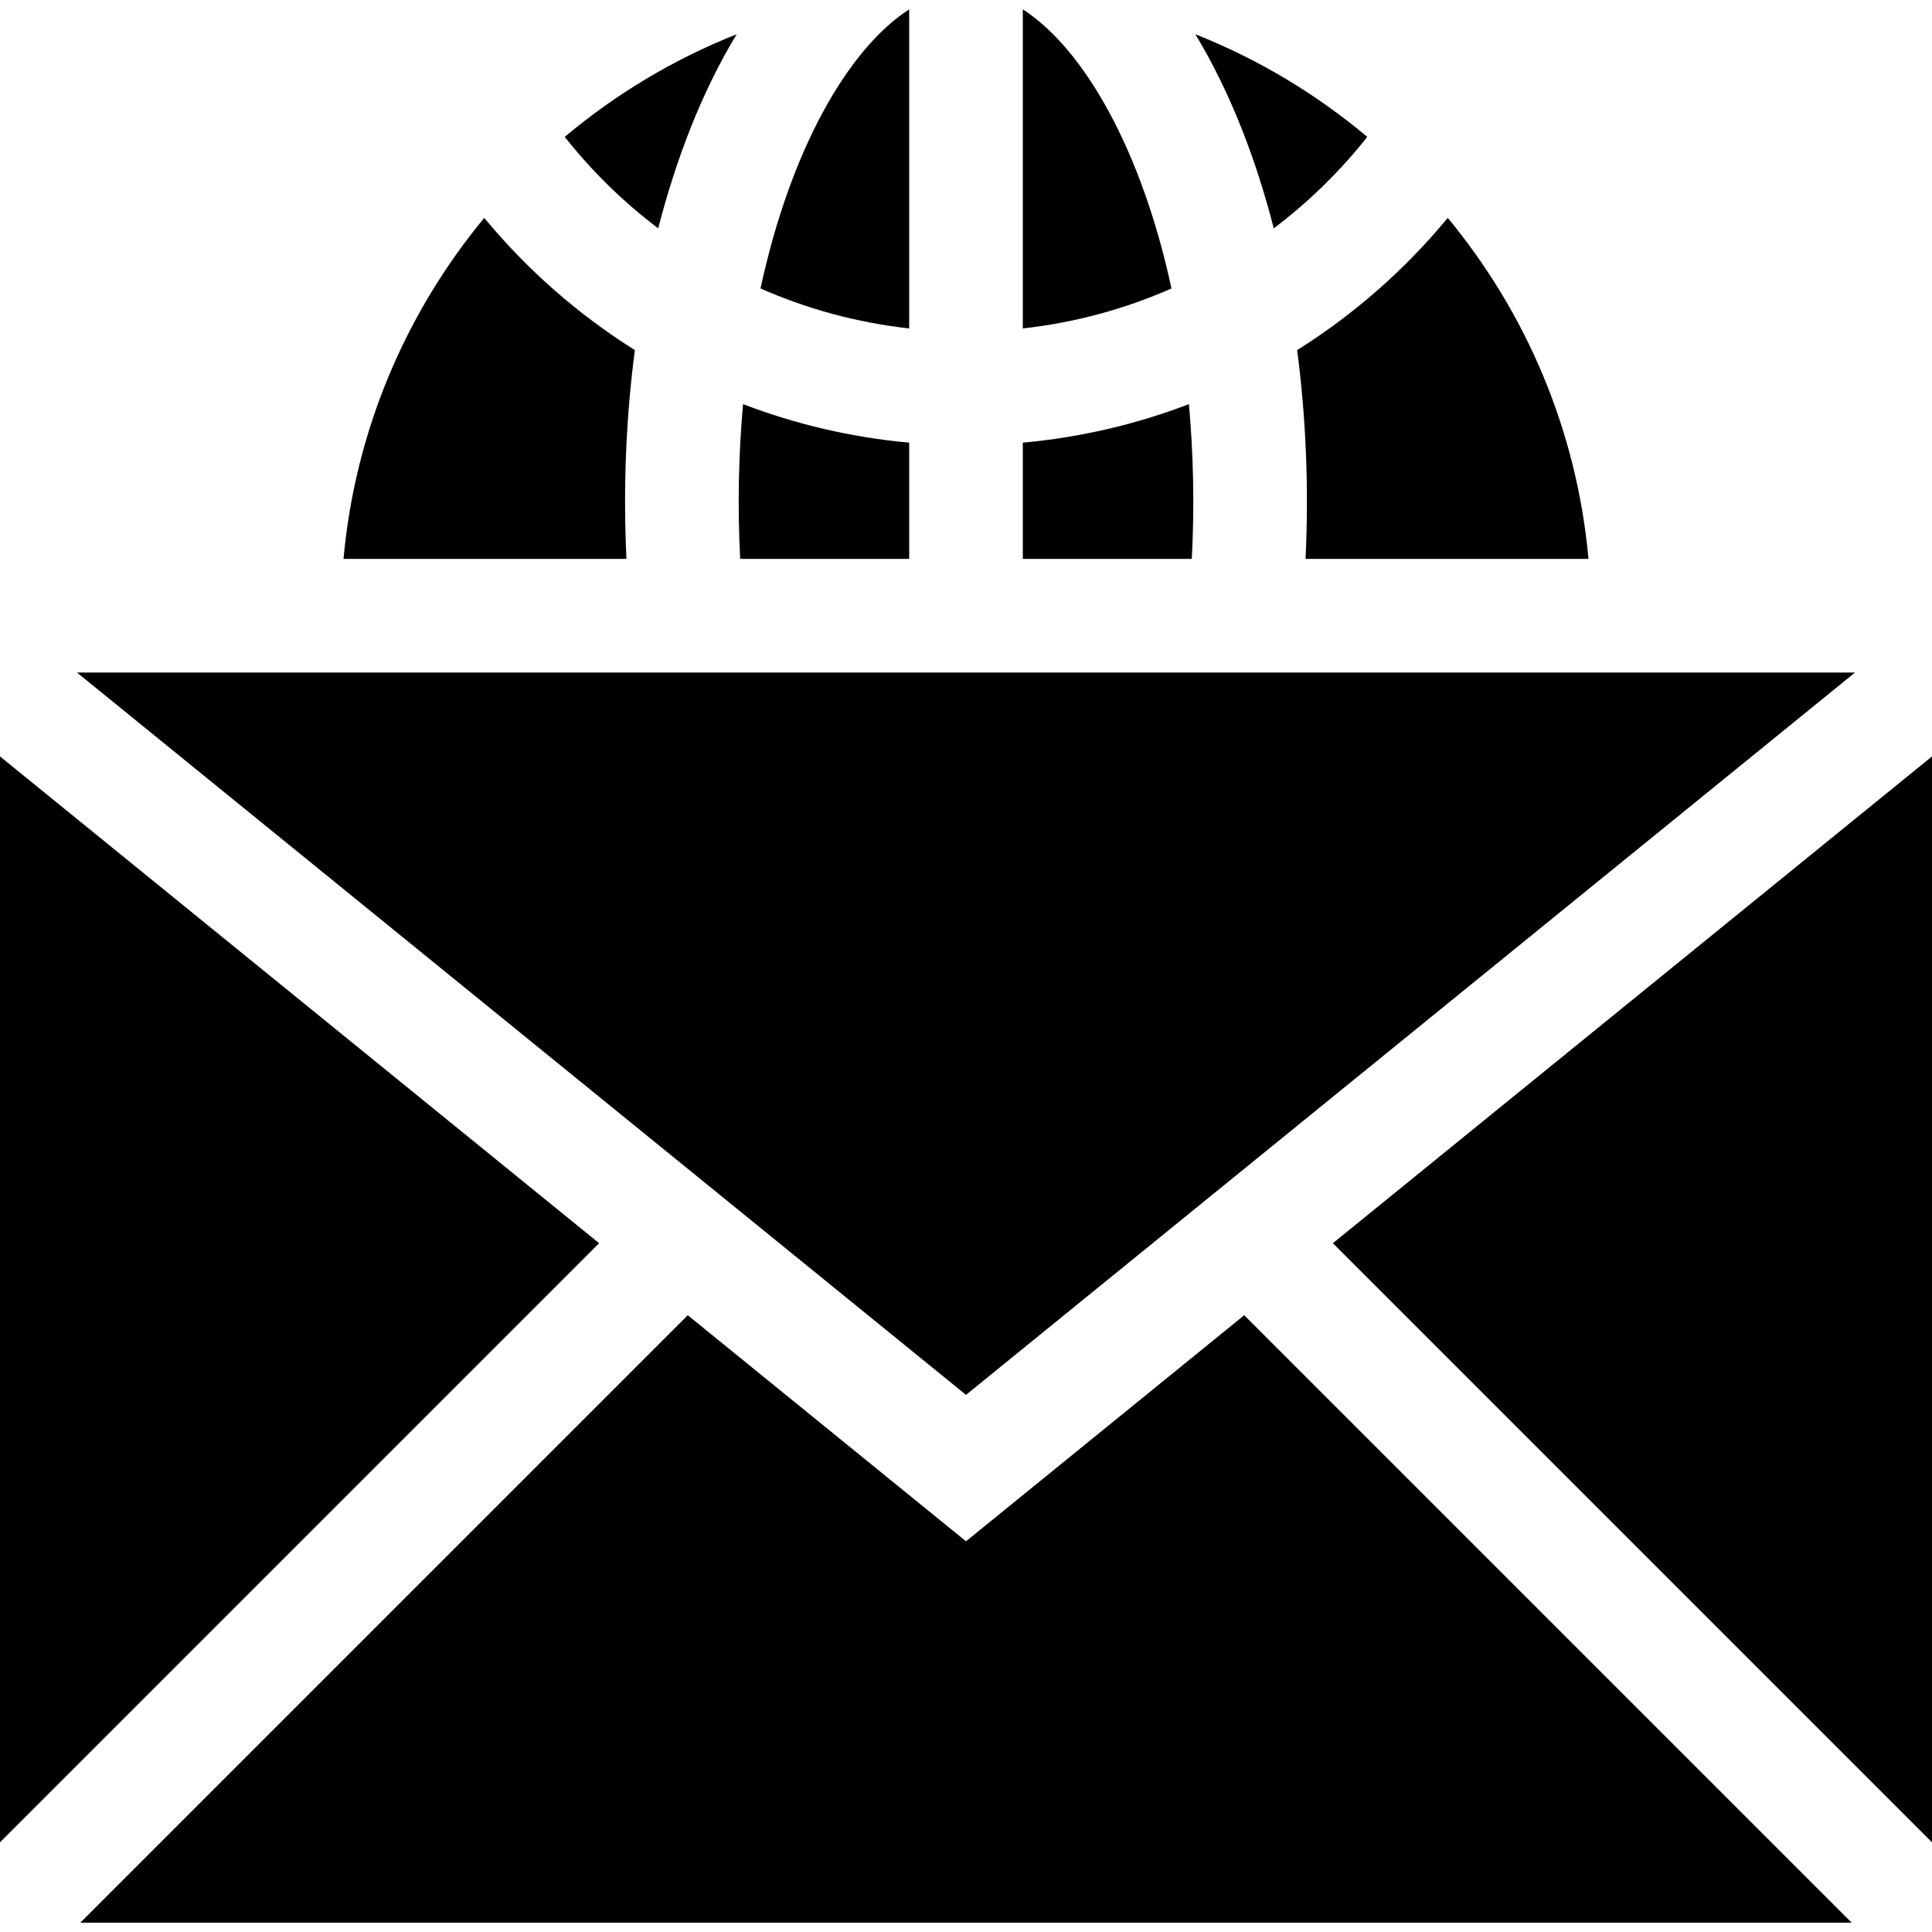
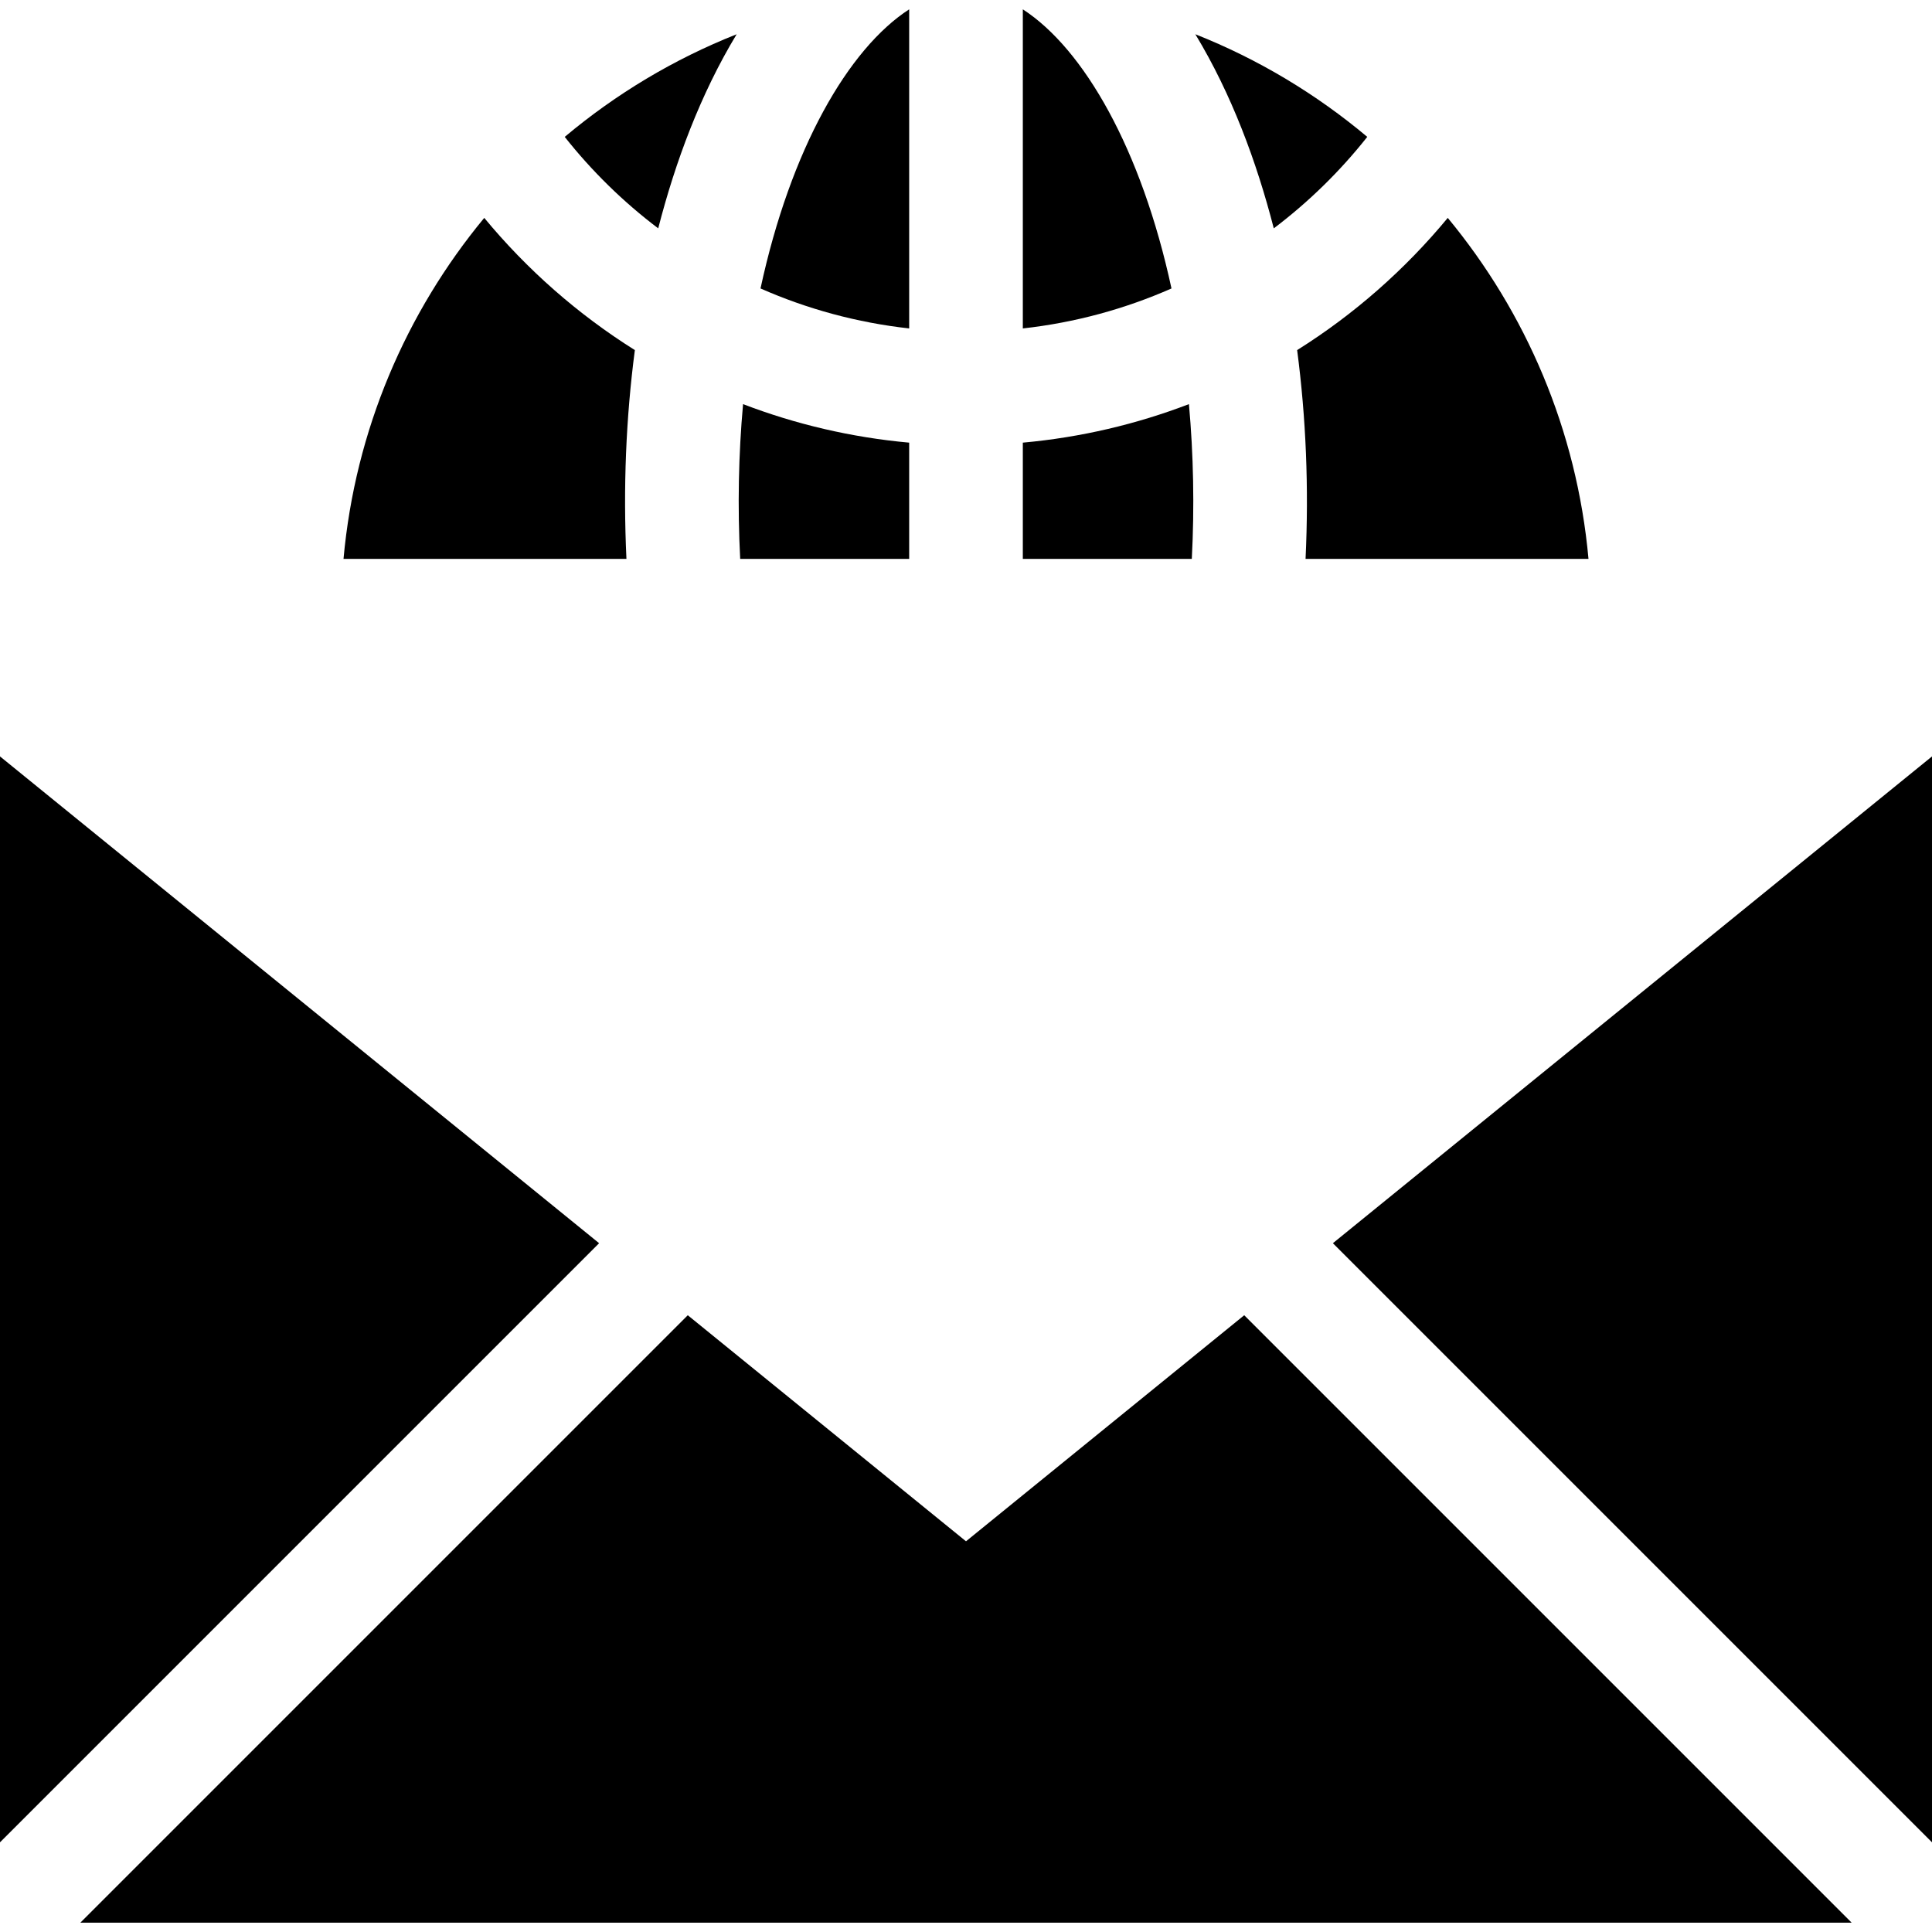
<svg xmlns="http://www.w3.org/2000/svg" id="Layer_1" enable-background="new 0 0 510 510" height="512" viewBox="0 0 510 510" width="512">
  <g>
    <g>
      <g>
        <g>
          <path d="m240 2.463c-16.107 10.438-31.296 36.895-39.243 73.684 12.243 5.393 25.432 9.019 39.243 10.552z" />
        </g>
        <g>
          <path d="m313.849 106.681c-13.825 5.296-28.538 8.781-43.849 10.168v30.688h44.607c.72-13.732.441-27.592-.758-40.856z" />
        </g>
        <g>
          <path d="m240 147.537v-30.688c-15.311-1.387-30.023-4.872-43.849-10.168-1.199 13.266-1.479 27.125-.759 40.856z" />
        </g>
        <g>
          <path d="m270 2.463v84.236c13.811-1.533 27-5.159 39.243-10.553-7.947-36.789-23.136-63.246-39.243-73.683z" />
        </g>
        <g>
          <path d="m336.247 60.279c9.217-6.967 17.514-15.089 24.678-24.146-13.474-11.31-28.768-20.515-45.382-27.092 9.534 15.764 16.168 33.608 20.704 51.238z" />
        </g>
        <g>
          <path d="m173.753 60.279c4.535-17.628 11.169-35.474 20.704-51.237-16.614 6.577-31.908 15.782-45.382 27.092 7.164 9.056 15.461 17.178 24.678 24.145z" />
        </g>
        <g>
          <path d="m0 199.677v286.647l158.15-158.15z" />
        </g>
        <g>
-           <path d="m489.674 177.537h-469.349l234.675 190.673z" />
-         </g>
+           </g>
        <g>
          <path d="m255 406.864-73.442-59.672-160.345 160.345h467.574l-160.345-160.345z" />
        </g>
        <g>
          <path d="m351.85 328.174 158.15 158.15v-286.647z" />
        </g>
        <g>
-           <path d="m344.636 147.537h74.687c-3.081-34.018-16.528-65.089-37.152-90.019-11.283 13.642-24.701 25.457-39.757 34.899 2.341 17.881 3.113 36.296 2.222 55.12z" />
+           <path d="m344.636 147.537h74.687c-3.081-34.018-16.528-65.089-37.152-90.019-11.283 13.642-24.701 25.457-39.757 34.899 2.341 17.881 3.113 36.296 2.222 55.12" />
        </g>
        <g>
          <path d="m167.587 92.417c-15.056-9.442-28.474-21.258-39.757-34.899-20.624 24.931-34.072 56.002-37.152 90.019h74.687c-.892-18.82-.12-37.236 2.222-55.12z" />
        </g>
      </g>
    </g>
  </g>
</svg>